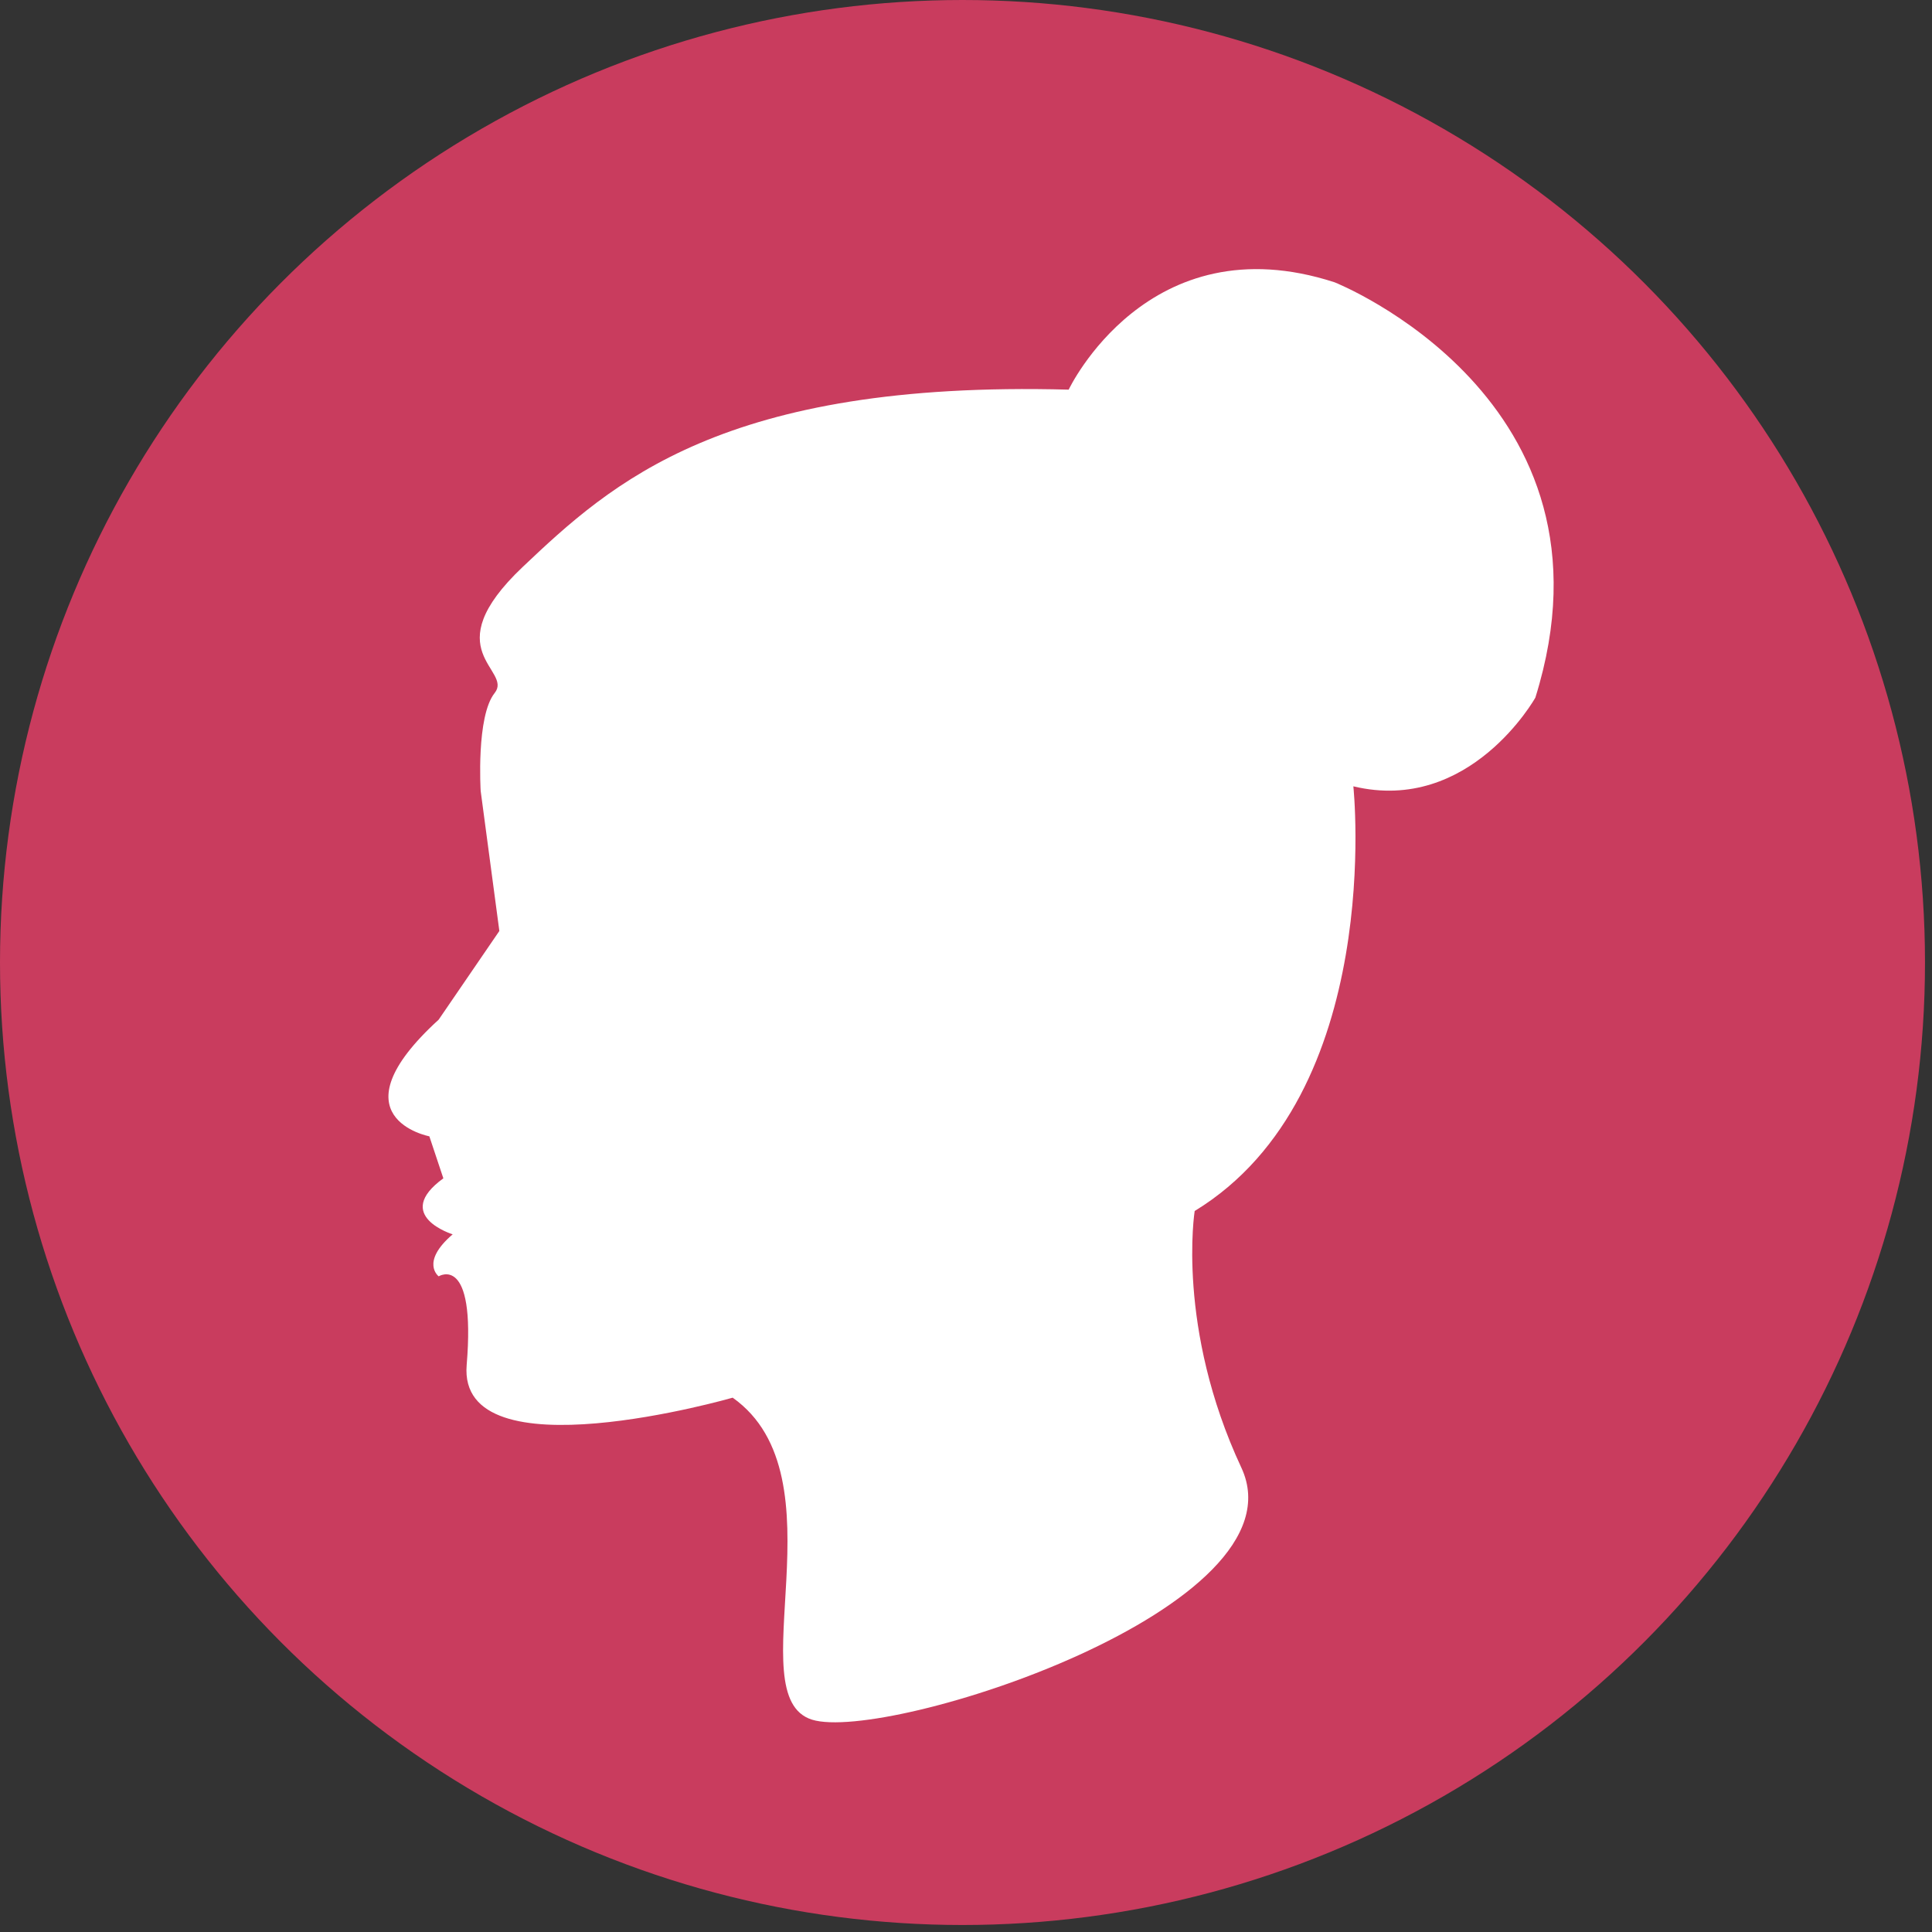
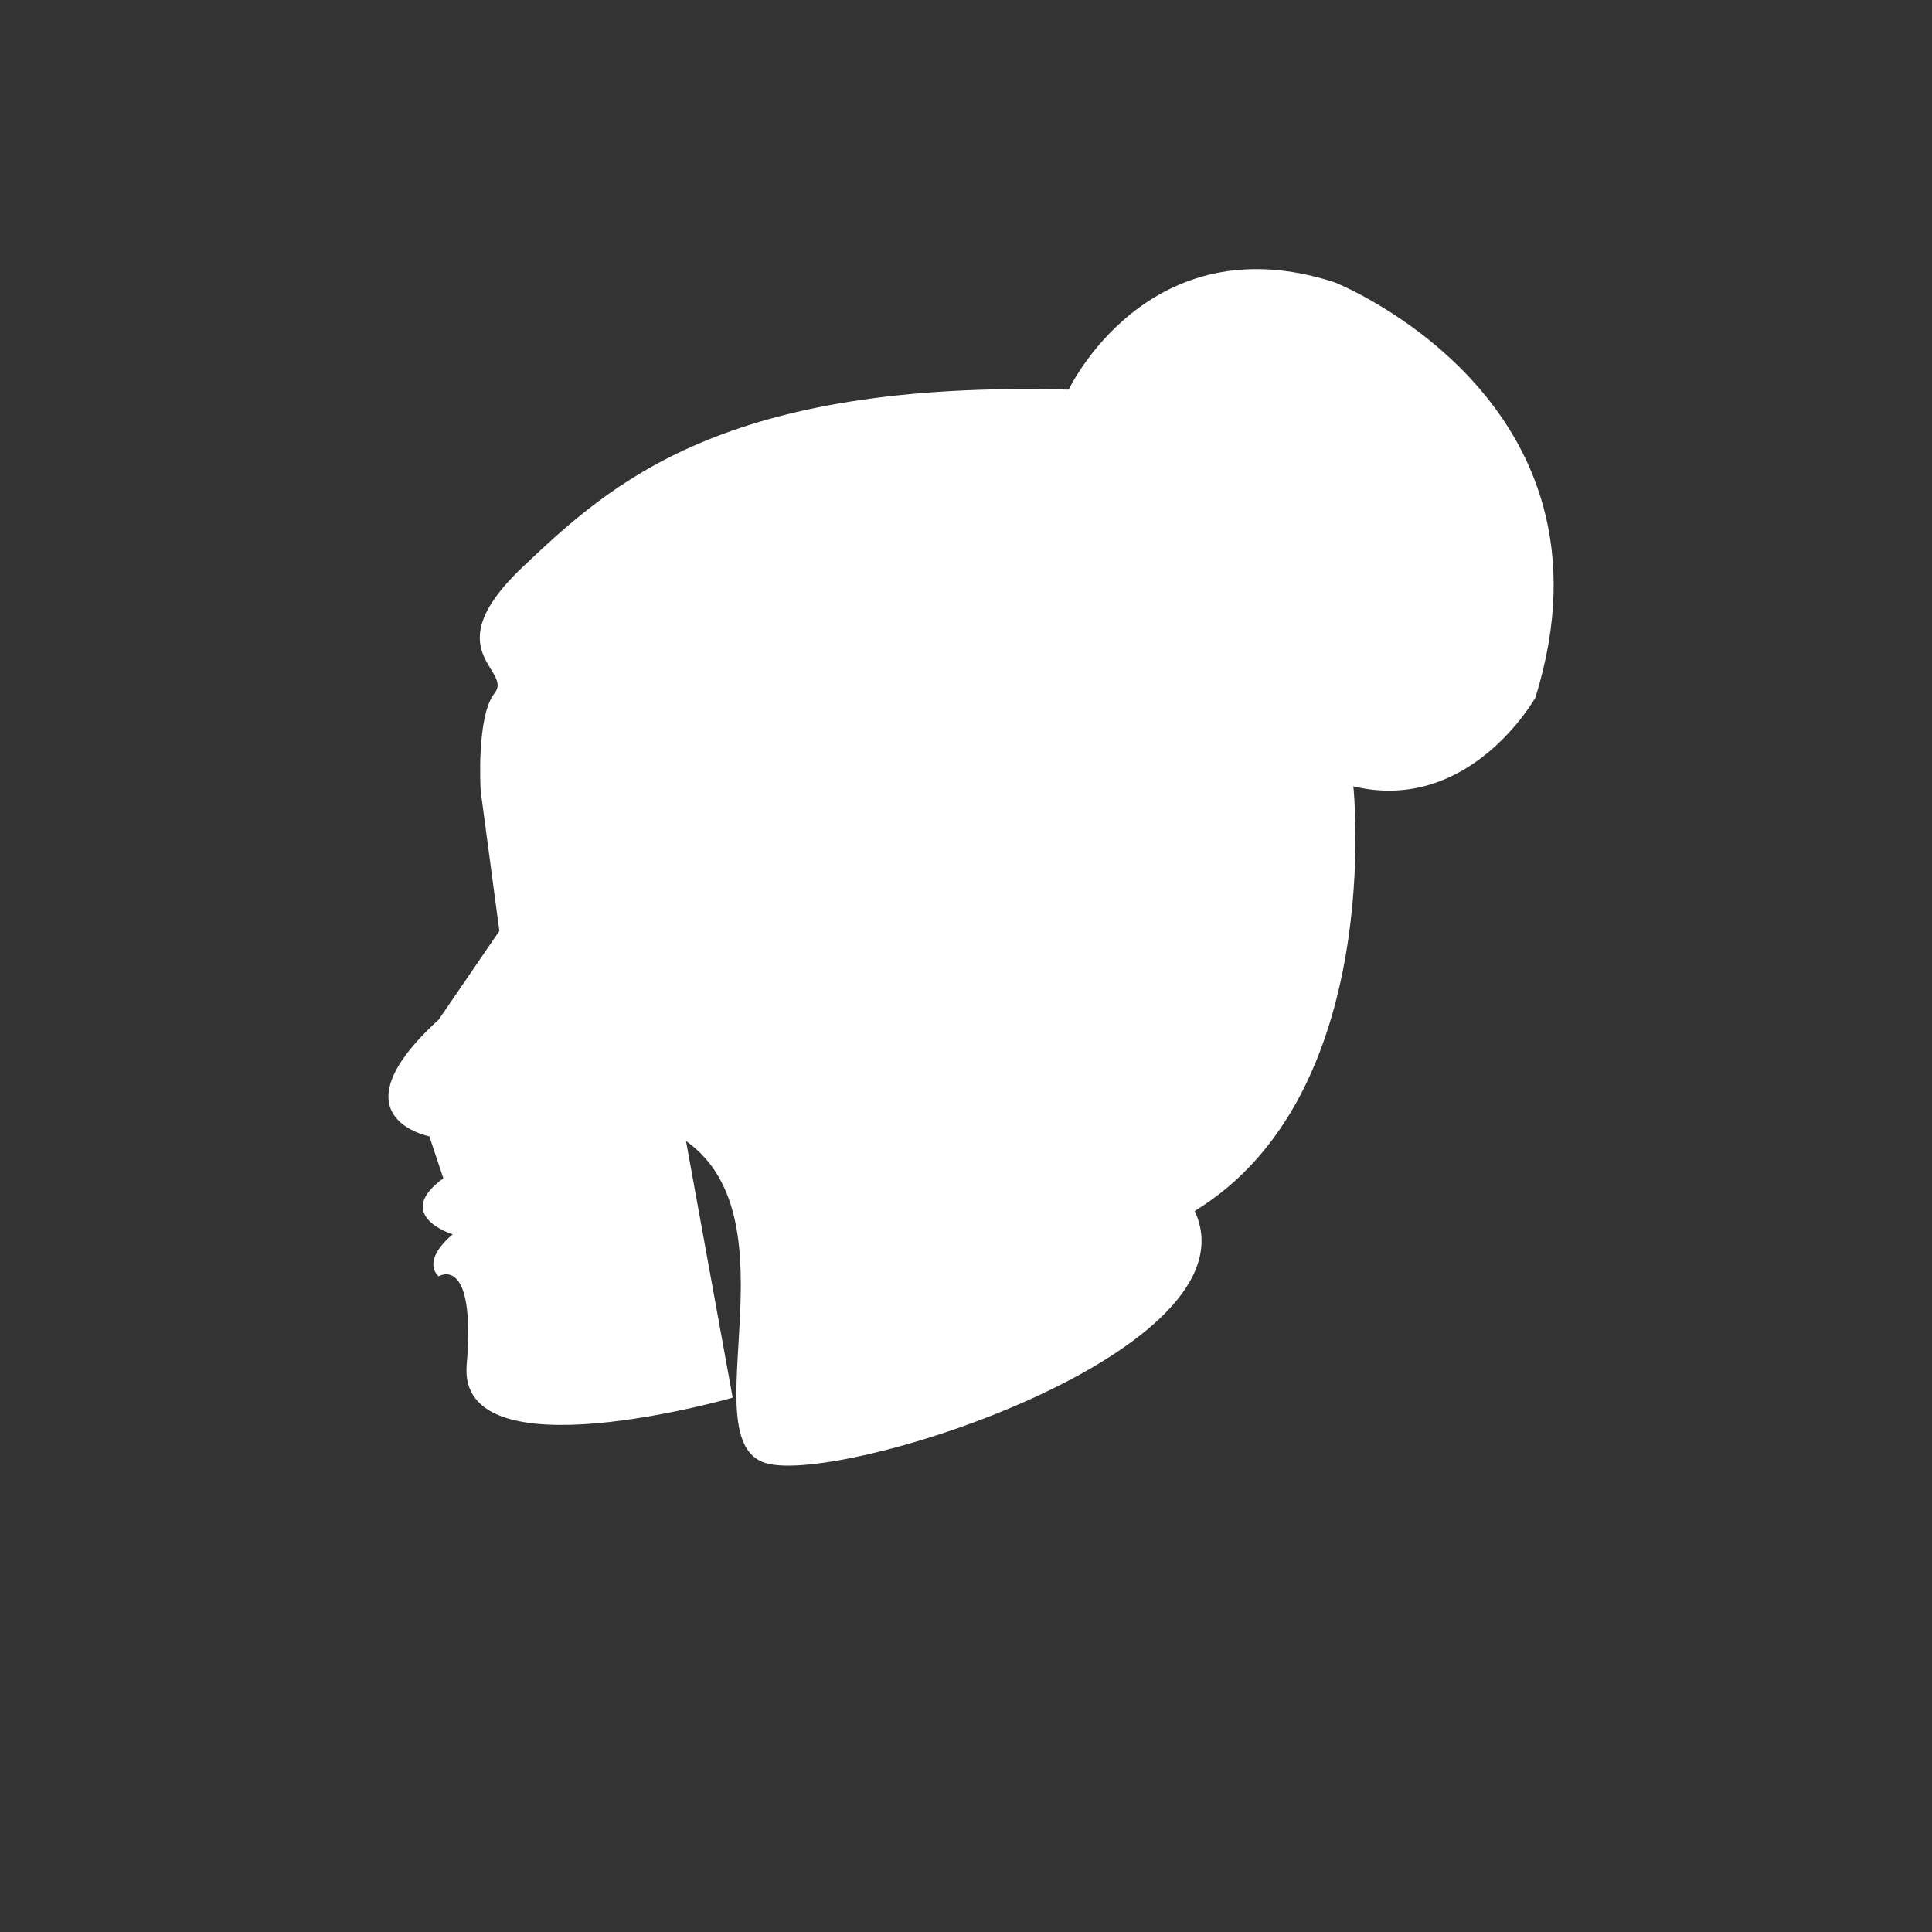
<svg xmlns="http://www.w3.org/2000/svg" width="120" height="120" viewBox="0 0 69 69" version="1.1" xml:space="preserve" style="fill-rule:evenodd;clip-rule:evenodd;stroke-linejoin:round;stroke-miterlimit:1.414;">
  <rect x="0" y="0" width="69" height="69" fill="#333333" stroke="none" />
-   <circle cx="34.375" cy="34.375" r="34.375" style="fill:#c93c5e;" />
-   <path d="M26.167,49.917c0,0 -9.833,2.833 -9.5,-1.167c0.333,-4 -1,-3.167 -1,-3.167c0,0 -0.667,-0.5 0.5,-1.5c0,0 -2.167,-0.667 -0.333,-2l-0.5,-1.5c0,0 -3.5,-0.667 0.333,-4.167l2.167,-3.167l-0.667,-5c0,0 -0.167,-2.667 0.5,-3.5c0.667,-0.833 -2.167,-1.5 1,-4.5c3.167,-3 7.167,-6.667 19.5,-6.333c0,0 2.833,-6 9.5,-3.833c0,0 10.5,4.167 7.167,14.833c0,0 -2.333,4.167 -6.5,3.167c0,0 1.167,11 -5.667,15.167c0,0 -0.667,4.167 1.667,9.167c2.333,5 -12.667,9.833 -15.333,9c-2.668,-0.834 1.166,-8.667 -2.834,-11.5Z" style="fill:#fff;fill-rule:nonzero;" />
+   <path d="M26.167,49.917c0,0 -9.833,2.833 -9.5,-1.167c0.333,-4 -1,-3.167 -1,-3.167c0,0 -0.667,-0.5 0.5,-1.5c0,0 -2.167,-0.667 -0.333,-2l-0.5,-1.5c0,0 -3.5,-0.667 0.333,-4.167l2.167,-3.167l-0.667,-5c0,0 -0.167,-2.667 0.5,-3.5c0.667,-0.833 -2.167,-1.5 1,-4.5c3.167,-3 7.167,-6.667 19.5,-6.333c0,0 2.833,-6 9.5,-3.833c0,0 10.5,4.167 7.167,14.833c0,0 -2.333,4.167 -6.5,3.167c0,0 1.167,11 -5.667,15.167c2.333,5 -12.667,9.833 -15.333,9c-2.668,-0.834 1.166,-8.667 -2.834,-11.5Z" style="fill:#fff;fill-rule:nonzero;" />
</svg>